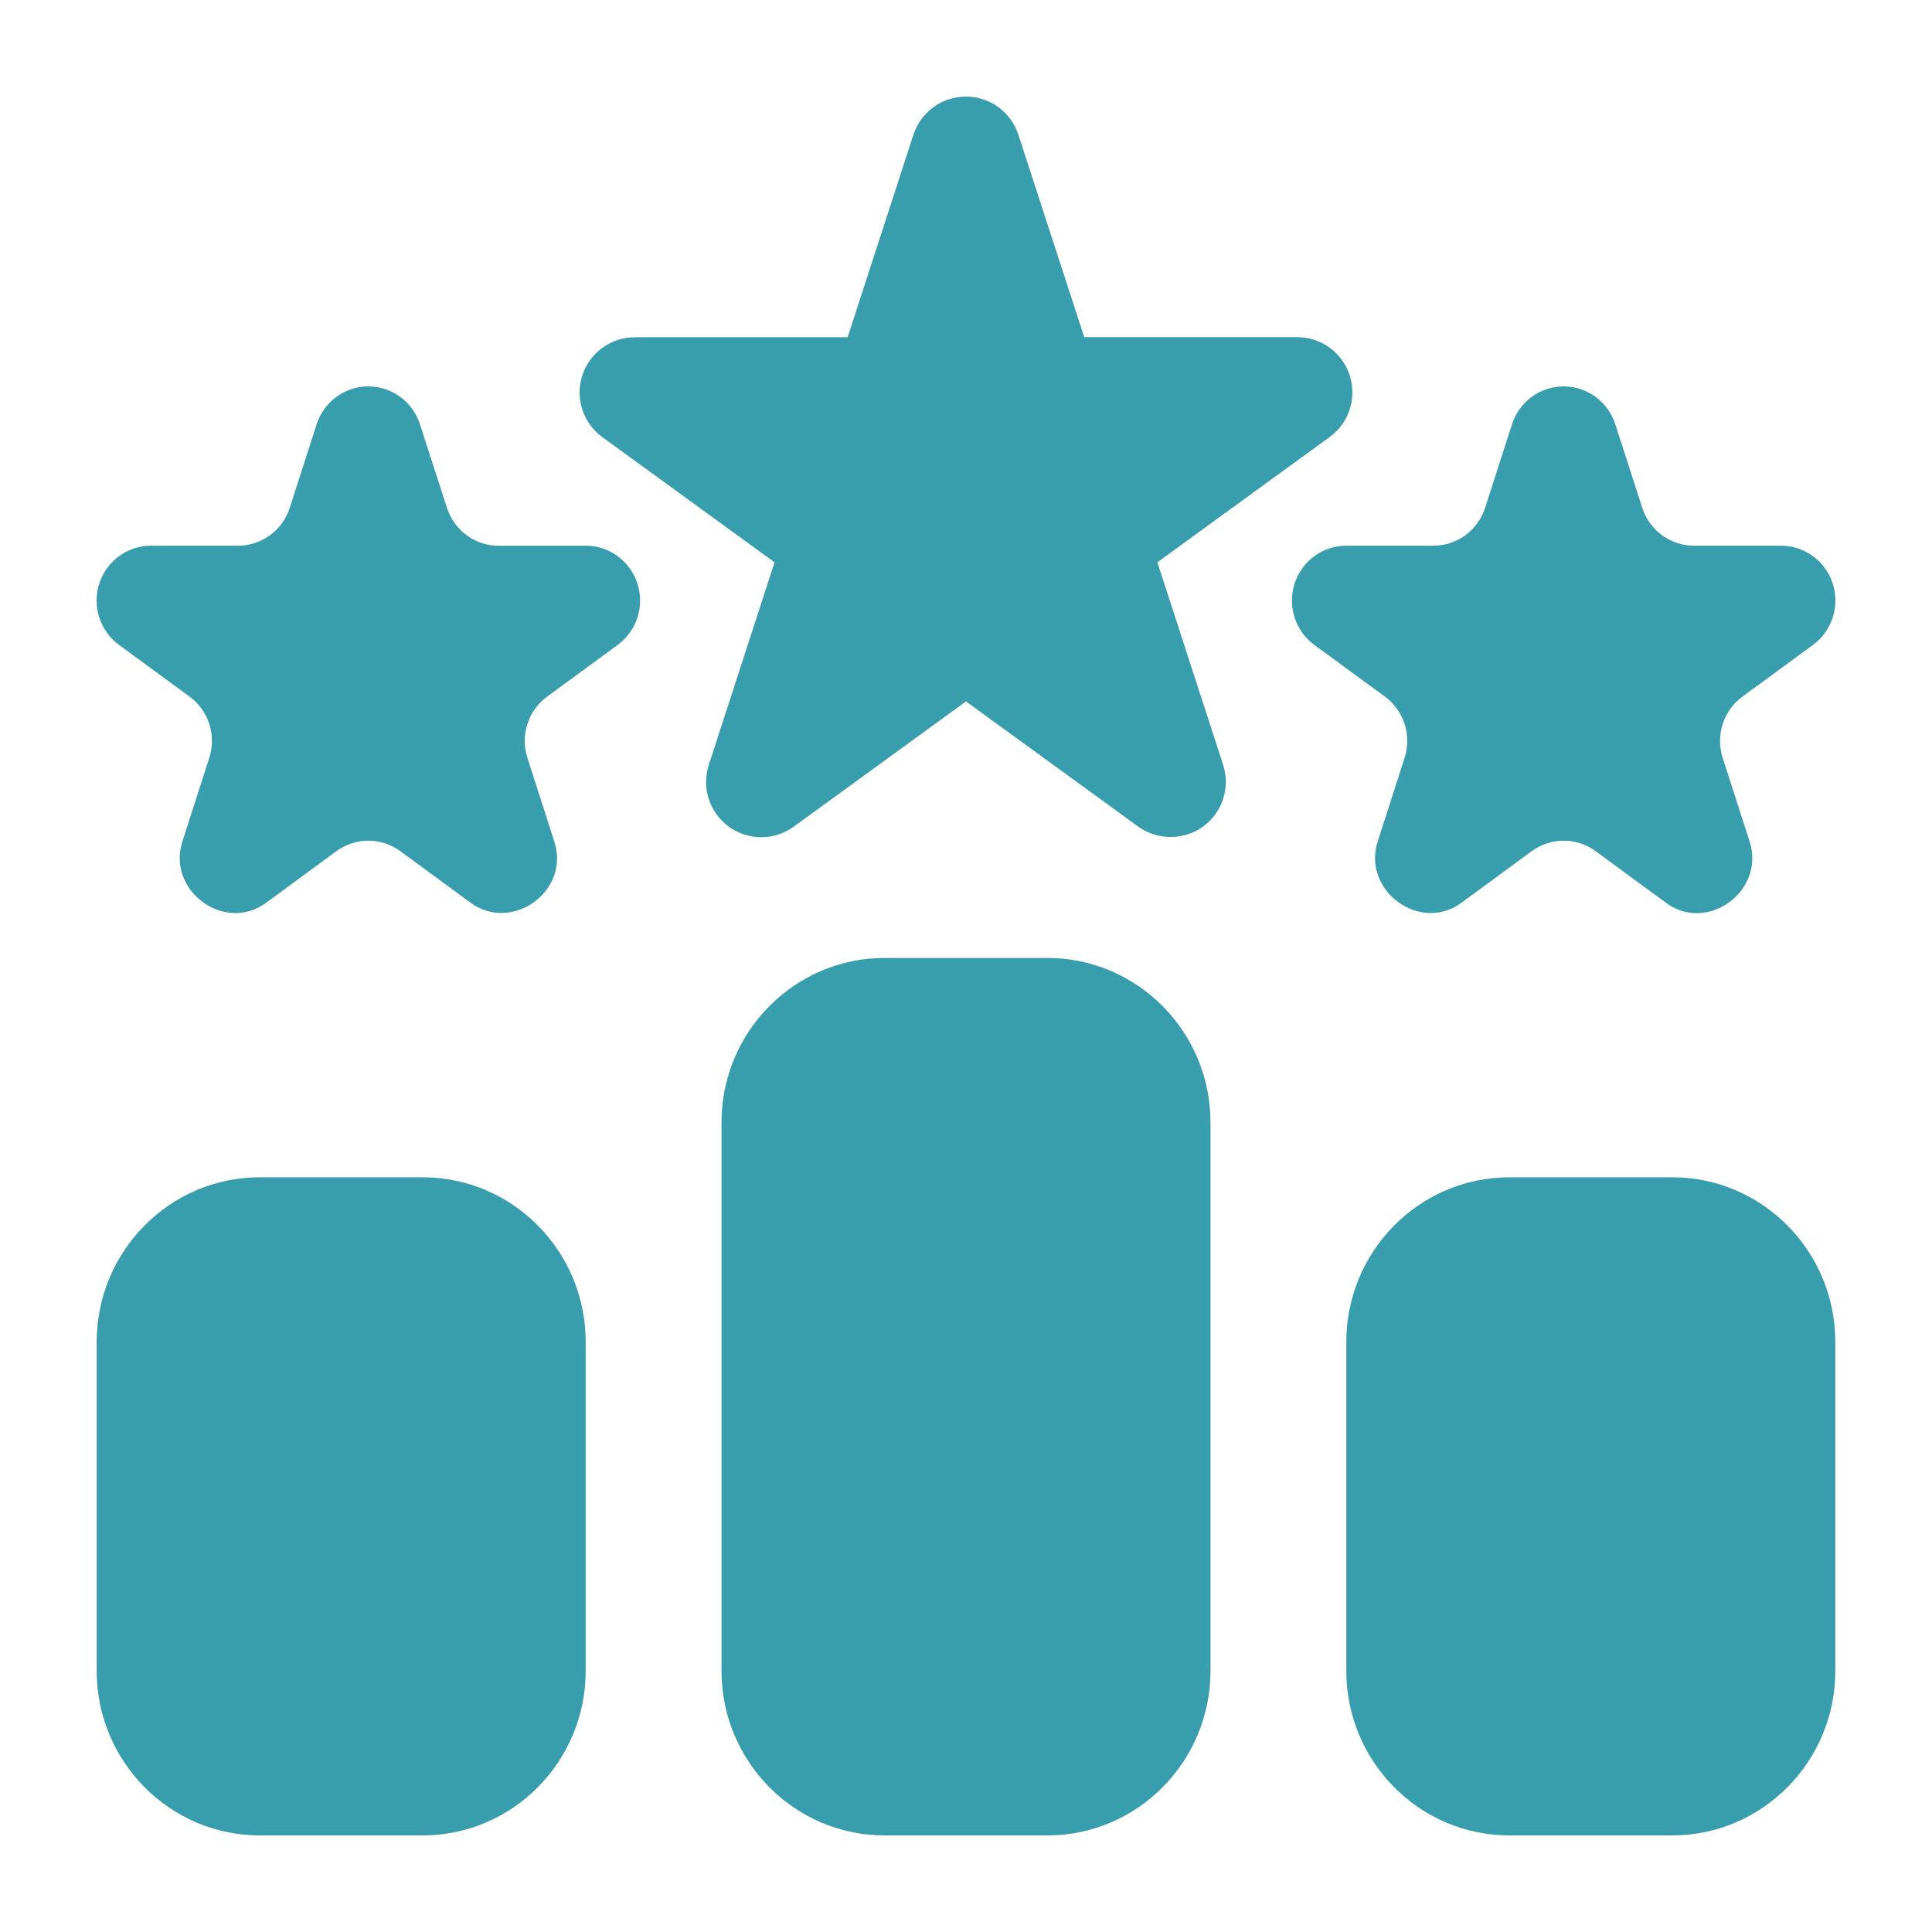
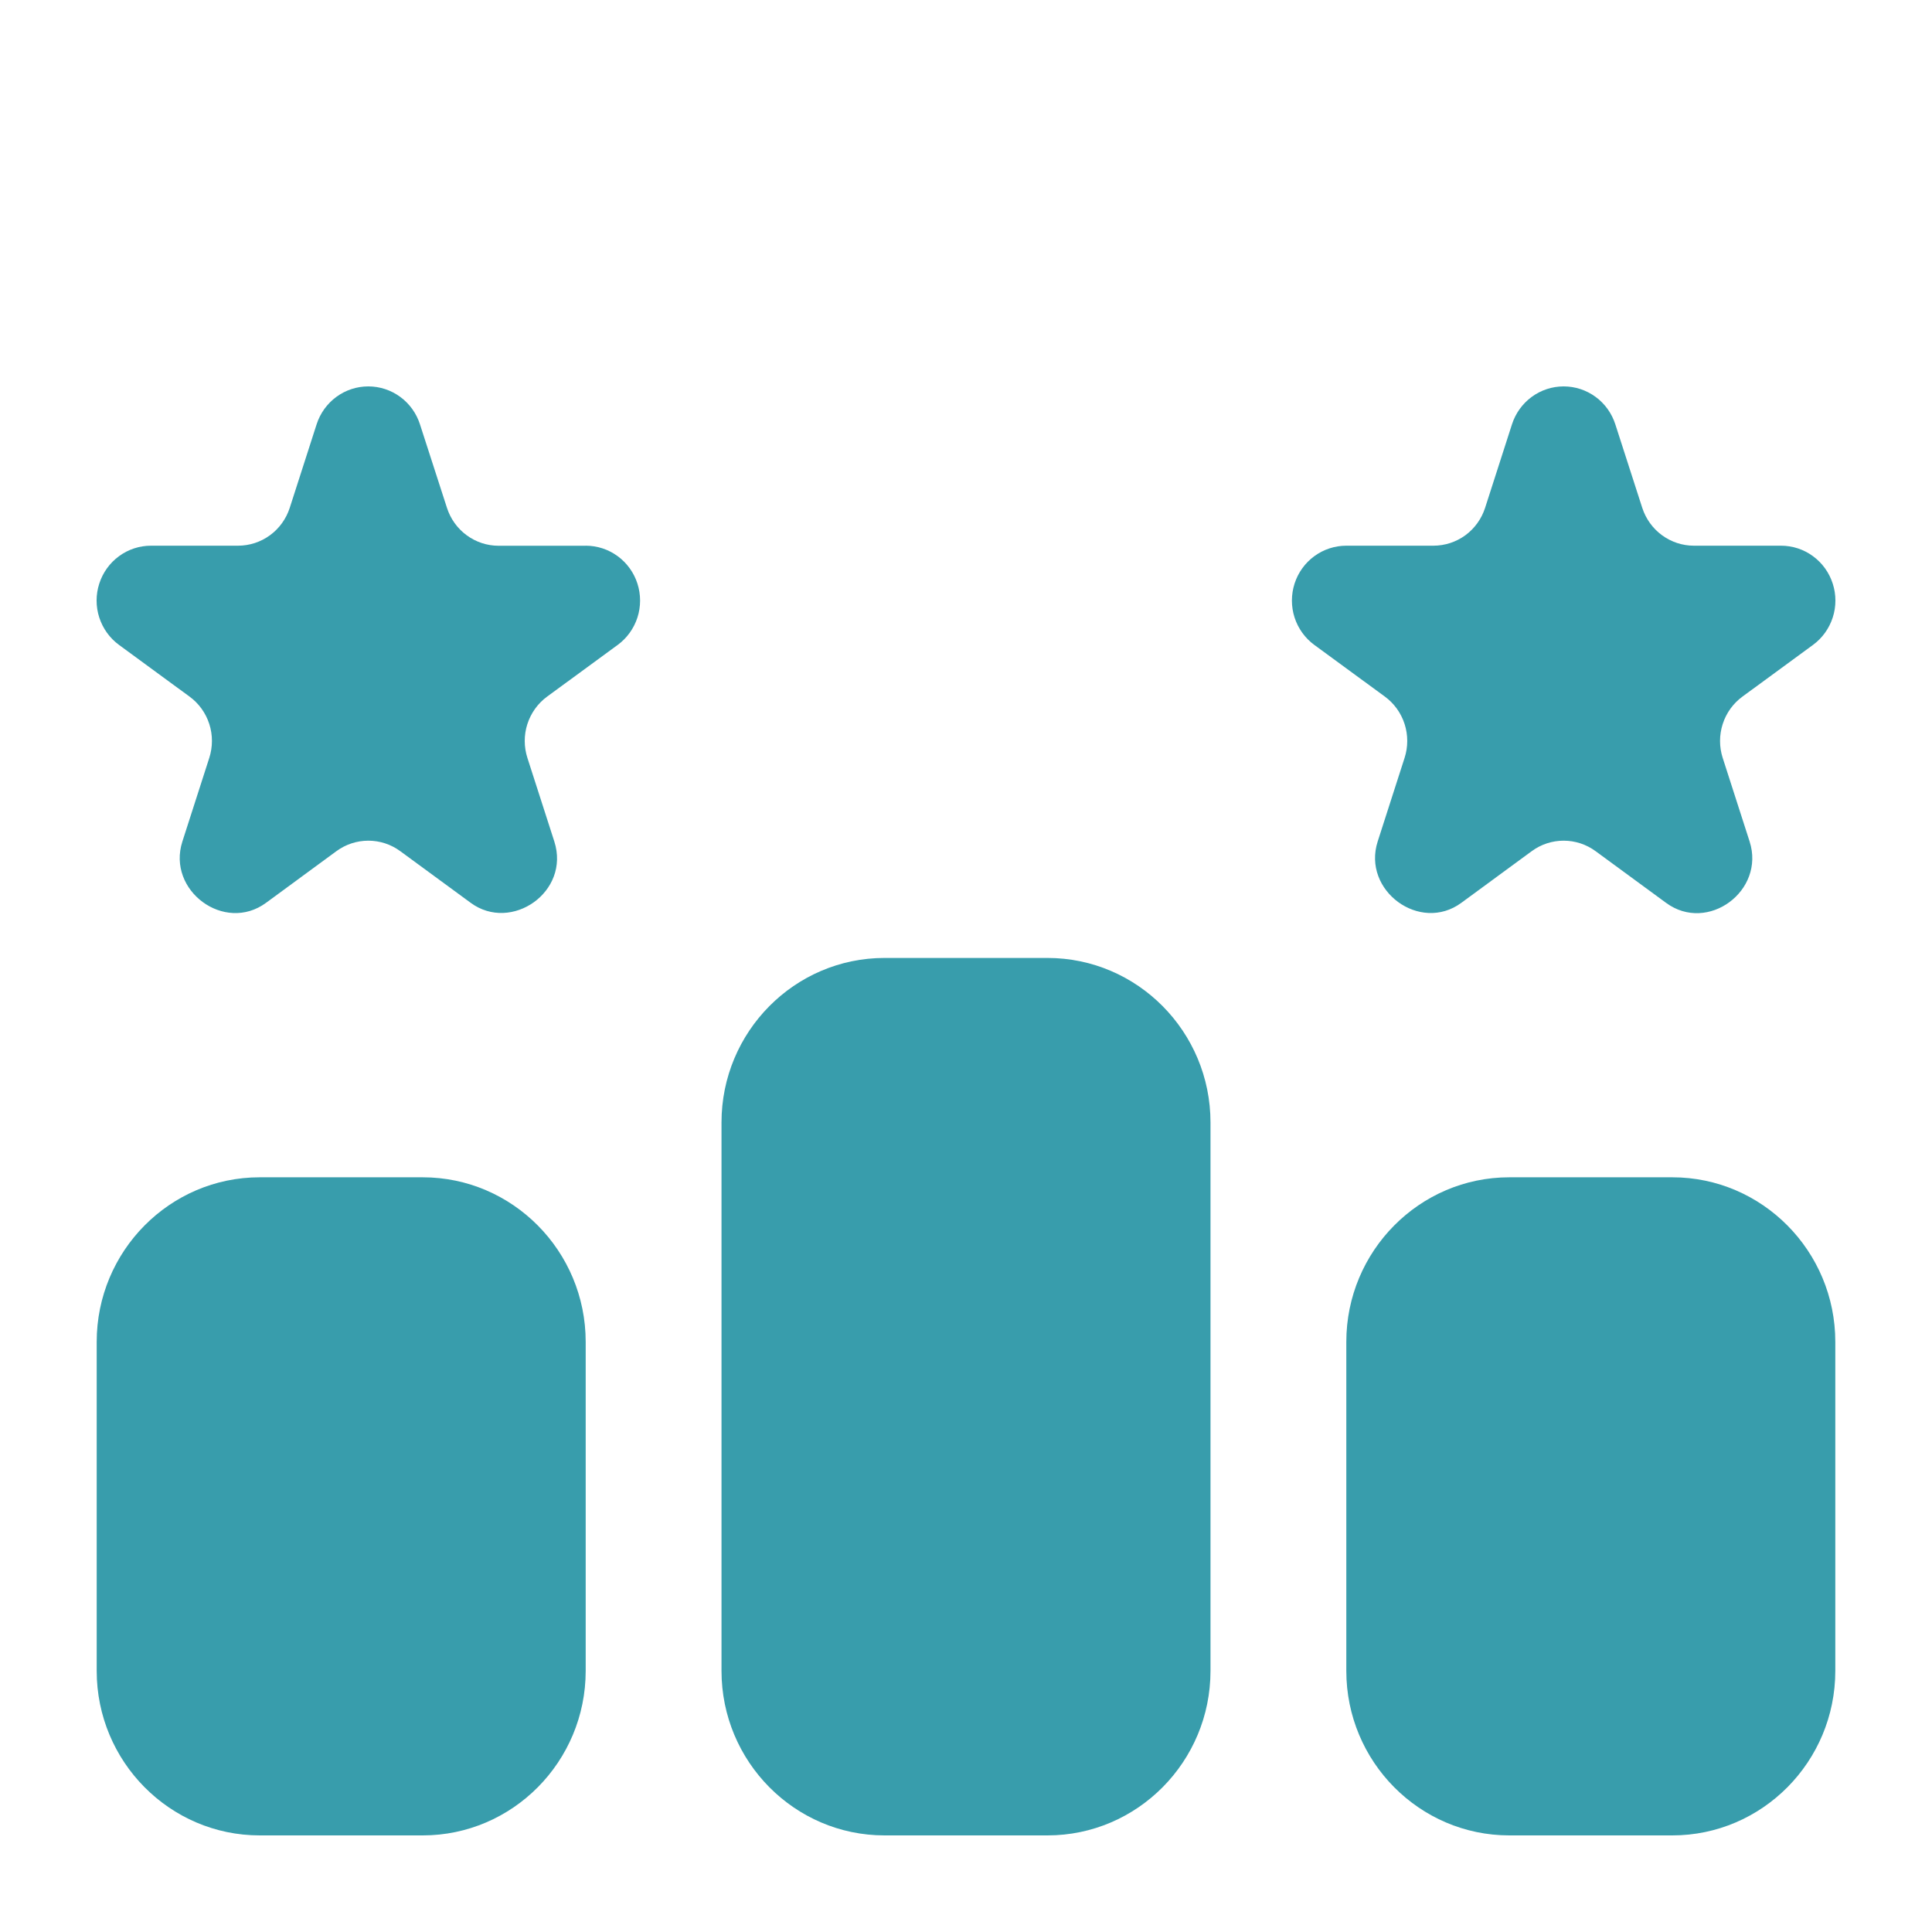
<svg xmlns="http://www.w3.org/2000/svg" width="60" height="60" viewBox="0 0 60 60" fill="none">
  <g id="ÐÐ¿ÑÑ ÑÐ°Ð±Ð¾ÑÑ">
-     <path id="Vector" d="M35.943 17.462L41.291 13.574C41.585 13.362 41.803 13.062 41.916 12.717C42.028 12.372 42.028 12.001 41.916 11.656C41.804 11.311 41.586 11.01 41.292 10.797C40.999 10.585 40.646 10.47 40.283 10.471H33.672L31.627 4.185C31.515 3.84 31.297 3.54 31.005 3.327C30.712 3.115 30.359 3 29.997 3C29.635 3 29.282 3.115 28.99 3.327C28.697 3.54 28.479 3.84 28.367 4.185L26.324 10.474H19.714C19.352 10.474 19 10.589 18.707 10.802C18.414 11.014 18.196 11.314 18.084 11.659C17.972 12.003 17.972 12.374 18.084 12.719C18.196 13.063 18.414 13.363 18.706 13.576L24.054 17.463L22.013 23.753C21.901 24.098 21.9 24.469 22.012 24.814C22.123 25.159 22.341 25.459 22.634 25.672C22.927 25.885 23.28 26 23.643 26C24.005 26 24.358 25.885 24.651 25.672L29.999 21.783L35.347 25.67C35.943 26.102 36.769 26.099 37.362 25.67C37.656 25.457 37.874 25.157 37.985 24.812C38.097 24.467 38.097 24.096 37.985 23.751L35.943 17.462Z" fill="#389DAC" />
    <path id="Vector_2" d="M18.189 16.949H15.484C15.128 16.949 14.781 16.835 14.493 16.623C14.205 16.412 13.991 16.114 13.881 15.772L13.042 13.177C12.932 12.835 12.718 12.537 12.429 12.325C12.141 12.114 11.794 12 11.438 12C11.081 12 10.734 12.114 10.446 12.325C10.158 12.537 9.943 12.835 9.833 13.177L8.998 15.772C8.887 16.114 8.673 16.412 8.384 16.623C8.096 16.834 7.749 16.947 7.393 16.947H4.69C4.333 16.947 3.985 17.06 3.697 17.272C3.408 17.483 3.193 17.782 3.083 18.124C2.972 18.467 2.972 18.836 3.083 19.178C3.194 19.52 3.409 19.819 3.698 20.03L5.886 21.633C6.175 21.844 6.39 22.143 6.5 22.485C6.61 22.827 6.609 23.196 6.499 23.538L5.664 26.134C5.174 27.658 6.971 28.987 8.262 28.038L10.447 26.434C10.736 26.222 11.083 26.108 11.439 26.108C11.796 26.108 12.143 26.222 12.431 26.434L14.618 28.038C15.884 28.968 17.716 27.694 17.215 26.134L16.38 23.54C16.269 23.198 16.268 22.828 16.378 22.486C16.489 22.143 16.703 21.844 16.992 21.633L19.181 20.03C19.47 19.819 19.685 19.52 19.796 19.178C19.906 18.836 19.906 18.467 19.796 18.124C19.686 17.782 19.471 17.483 19.182 17.272C18.893 17.06 18.546 16.947 18.189 16.947V16.949ZM43.62 23.538L42.785 26.134C42.296 27.658 44.098 28.983 45.383 28.038L47.569 26.434C47.857 26.222 48.204 26.108 48.561 26.108C48.917 26.108 49.264 26.222 49.553 26.434L51.74 28.038C53.034 28.992 54.827 27.665 54.336 26.134L53.501 23.54C53.39 23.198 53.39 22.828 53.5 22.486C53.61 22.143 53.825 21.844 54.114 21.633L56.302 20.03C56.591 19.819 56.806 19.52 56.917 19.178C57.028 18.836 57.028 18.467 56.917 18.124C56.807 17.782 56.592 17.483 56.303 17.272C56.015 17.06 55.667 16.947 55.31 16.947H52.605C52.249 16.947 51.903 16.833 51.615 16.622C51.327 16.411 51.113 16.114 51.002 15.772L50.165 13.177C50.055 12.835 49.841 12.537 49.552 12.325C49.264 12.114 48.917 12 48.561 12C48.204 12 47.857 12.114 47.569 12.325C47.281 12.537 47.066 12.835 46.956 13.177L46.121 15.772C46.01 16.114 45.796 16.412 45.508 16.623C45.219 16.834 44.872 16.947 44.516 16.947H41.811C41.455 16.947 41.107 17.06 40.818 17.272C40.529 17.483 40.314 17.782 40.204 18.124C40.094 18.467 40.094 18.836 40.204 19.178C40.315 19.52 40.53 19.819 40.819 20.03L43.008 21.633C43.296 21.844 43.511 22.143 43.621 22.485C43.731 22.827 43.731 23.196 43.62 23.538ZM32.531 29.75H27.469C24.678 29.75 22.407 32.042 22.407 34.859V51.891C22.407 54.708 24.678 57 27.469 57H32.531C35.322 57 37.593 54.708 37.593 51.891V34.859C37.593 32.042 35.322 29.75 32.531 29.75ZM51.935 36.562H46.873C44.083 36.562 41.811 38.855 41.811 41.672V51.891C41.811 54.708 44.083 57 46.873 57H51.935C54.726 57 56.997 54.708 56.997 51.891V41.672C56.997 38.855 54.726 36.562 51.935 36.562ZM13.127 36.562H8.065C5.274 36.562 3.003 38.855 3.003 41.672V51.891C3.003 54.708 5.274 57 8.065 57H13.127C15.918 57 18.189 54.708 18.189 51.891V41.672C18.189 38.855 15.918 36.562 13.127 36.562Z" fill="#389DAC" />
  </g>
</svg>